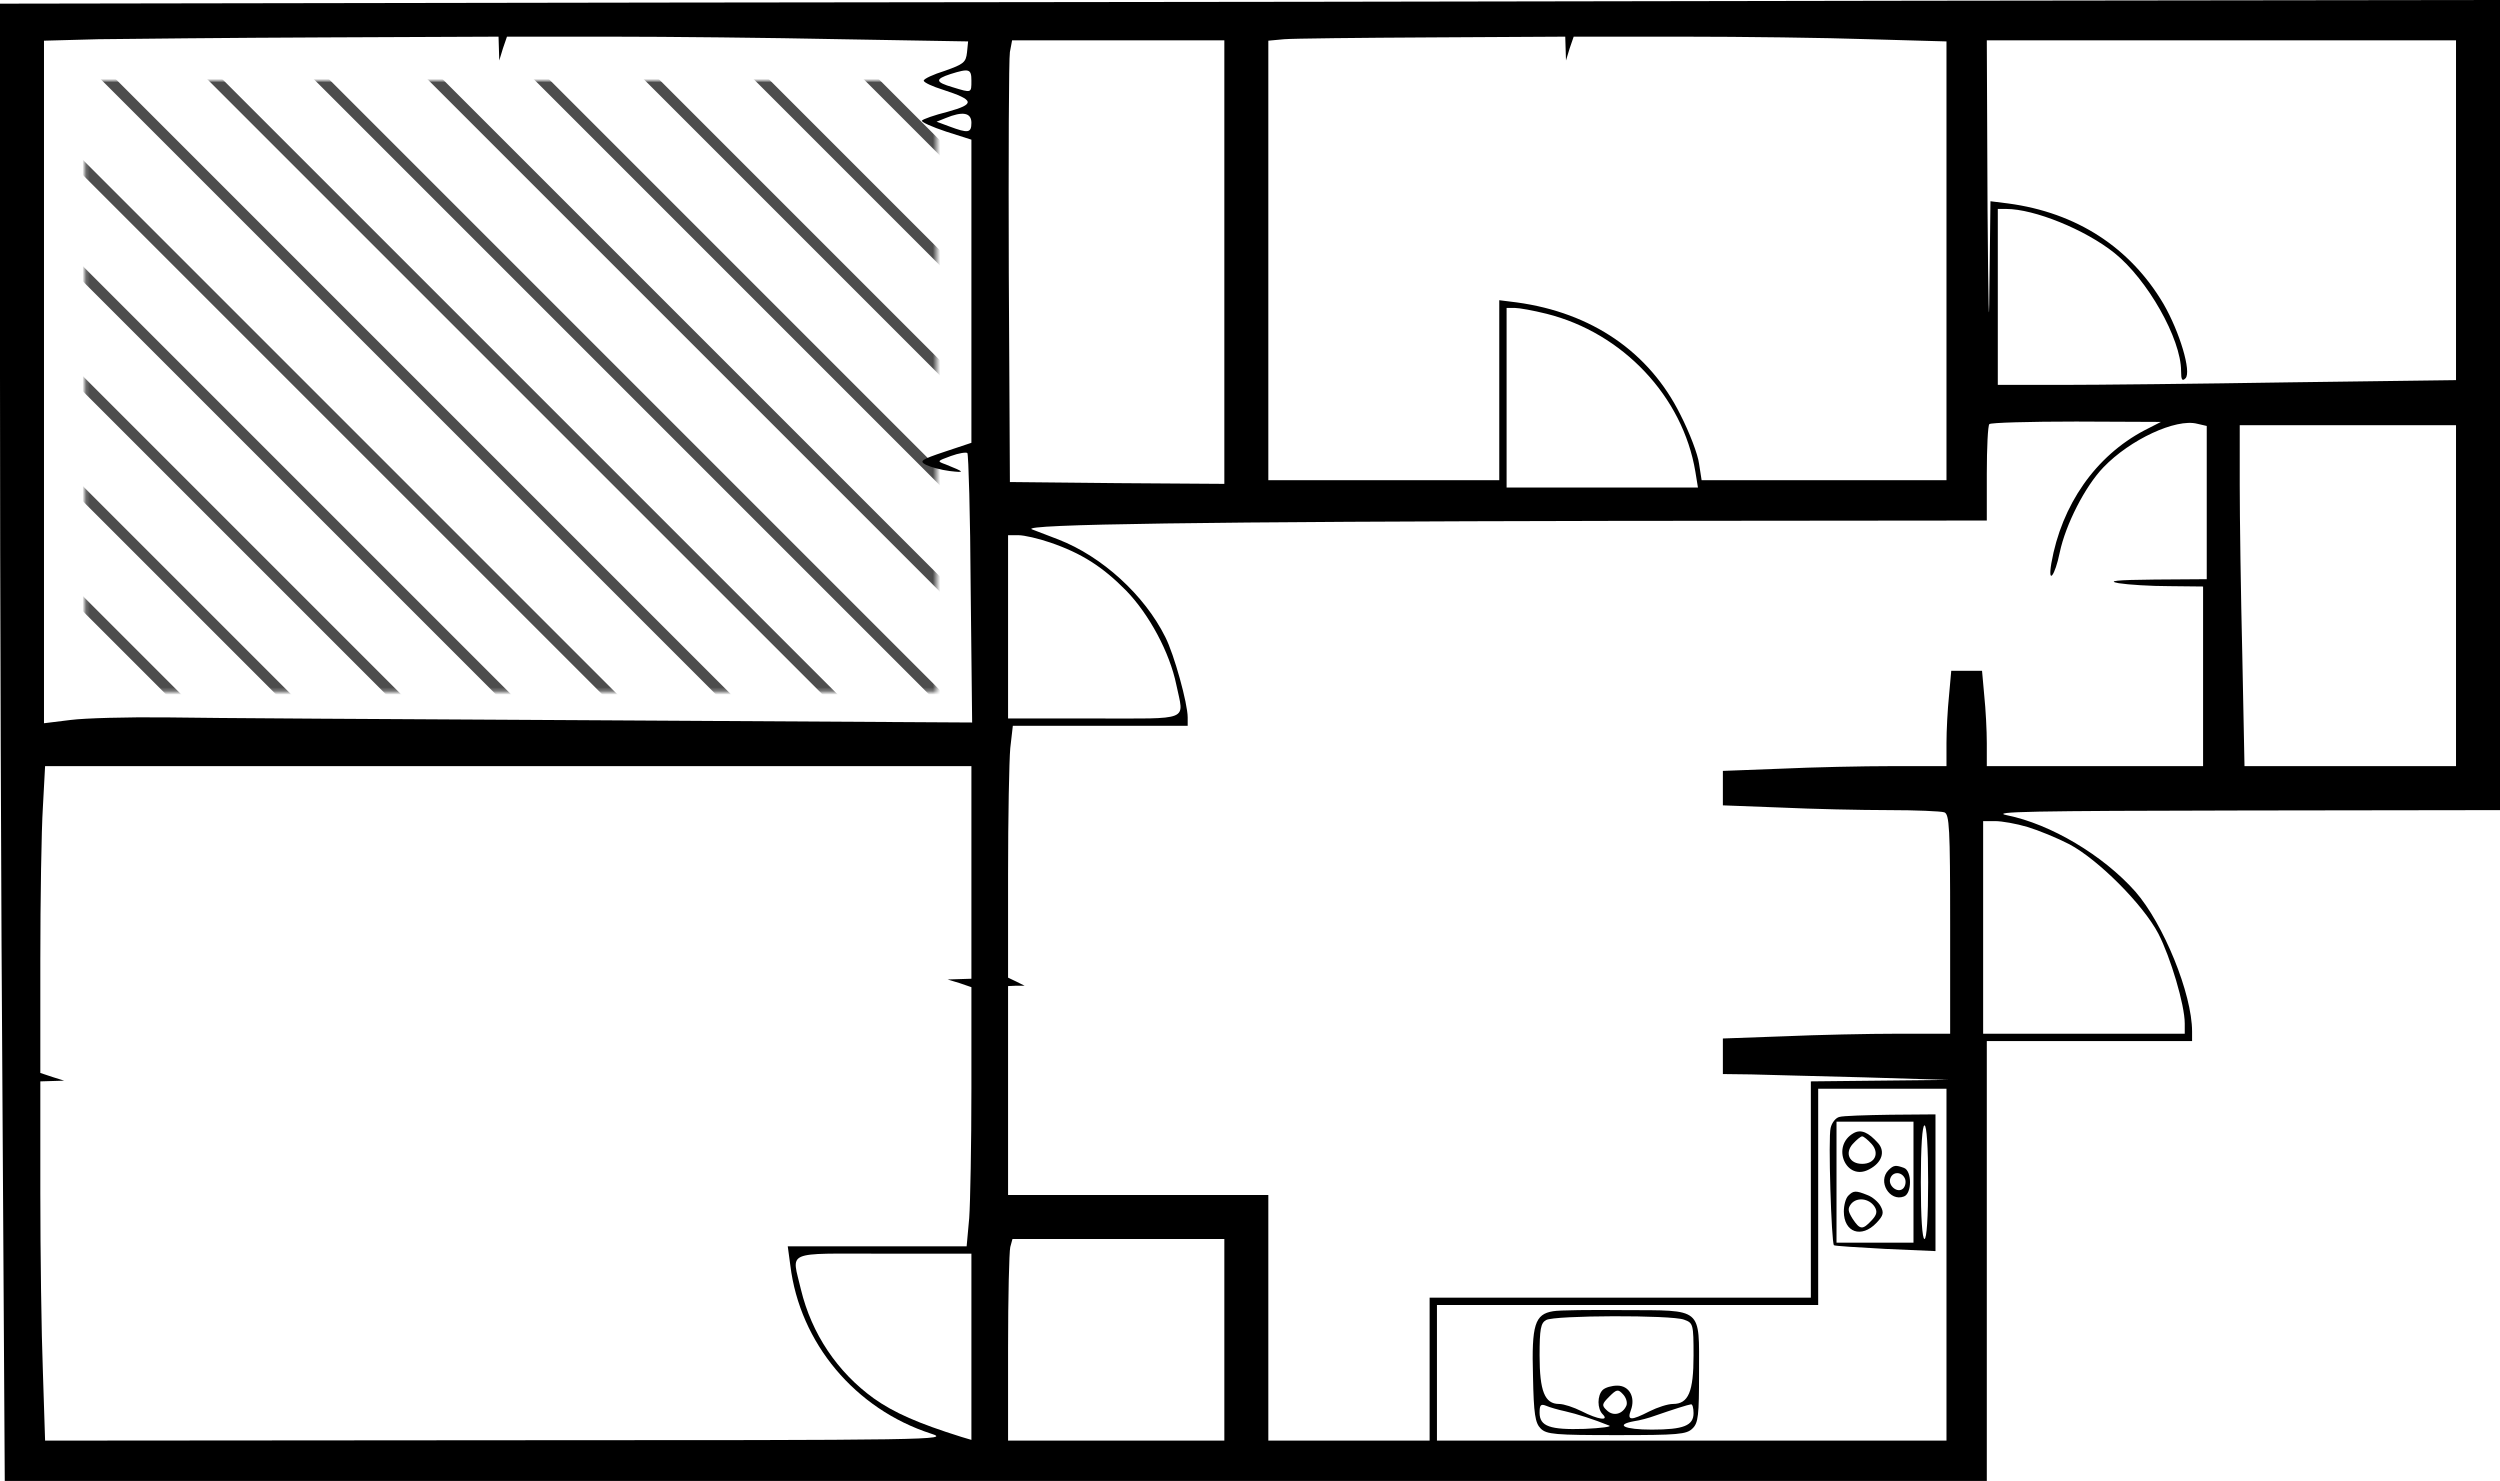
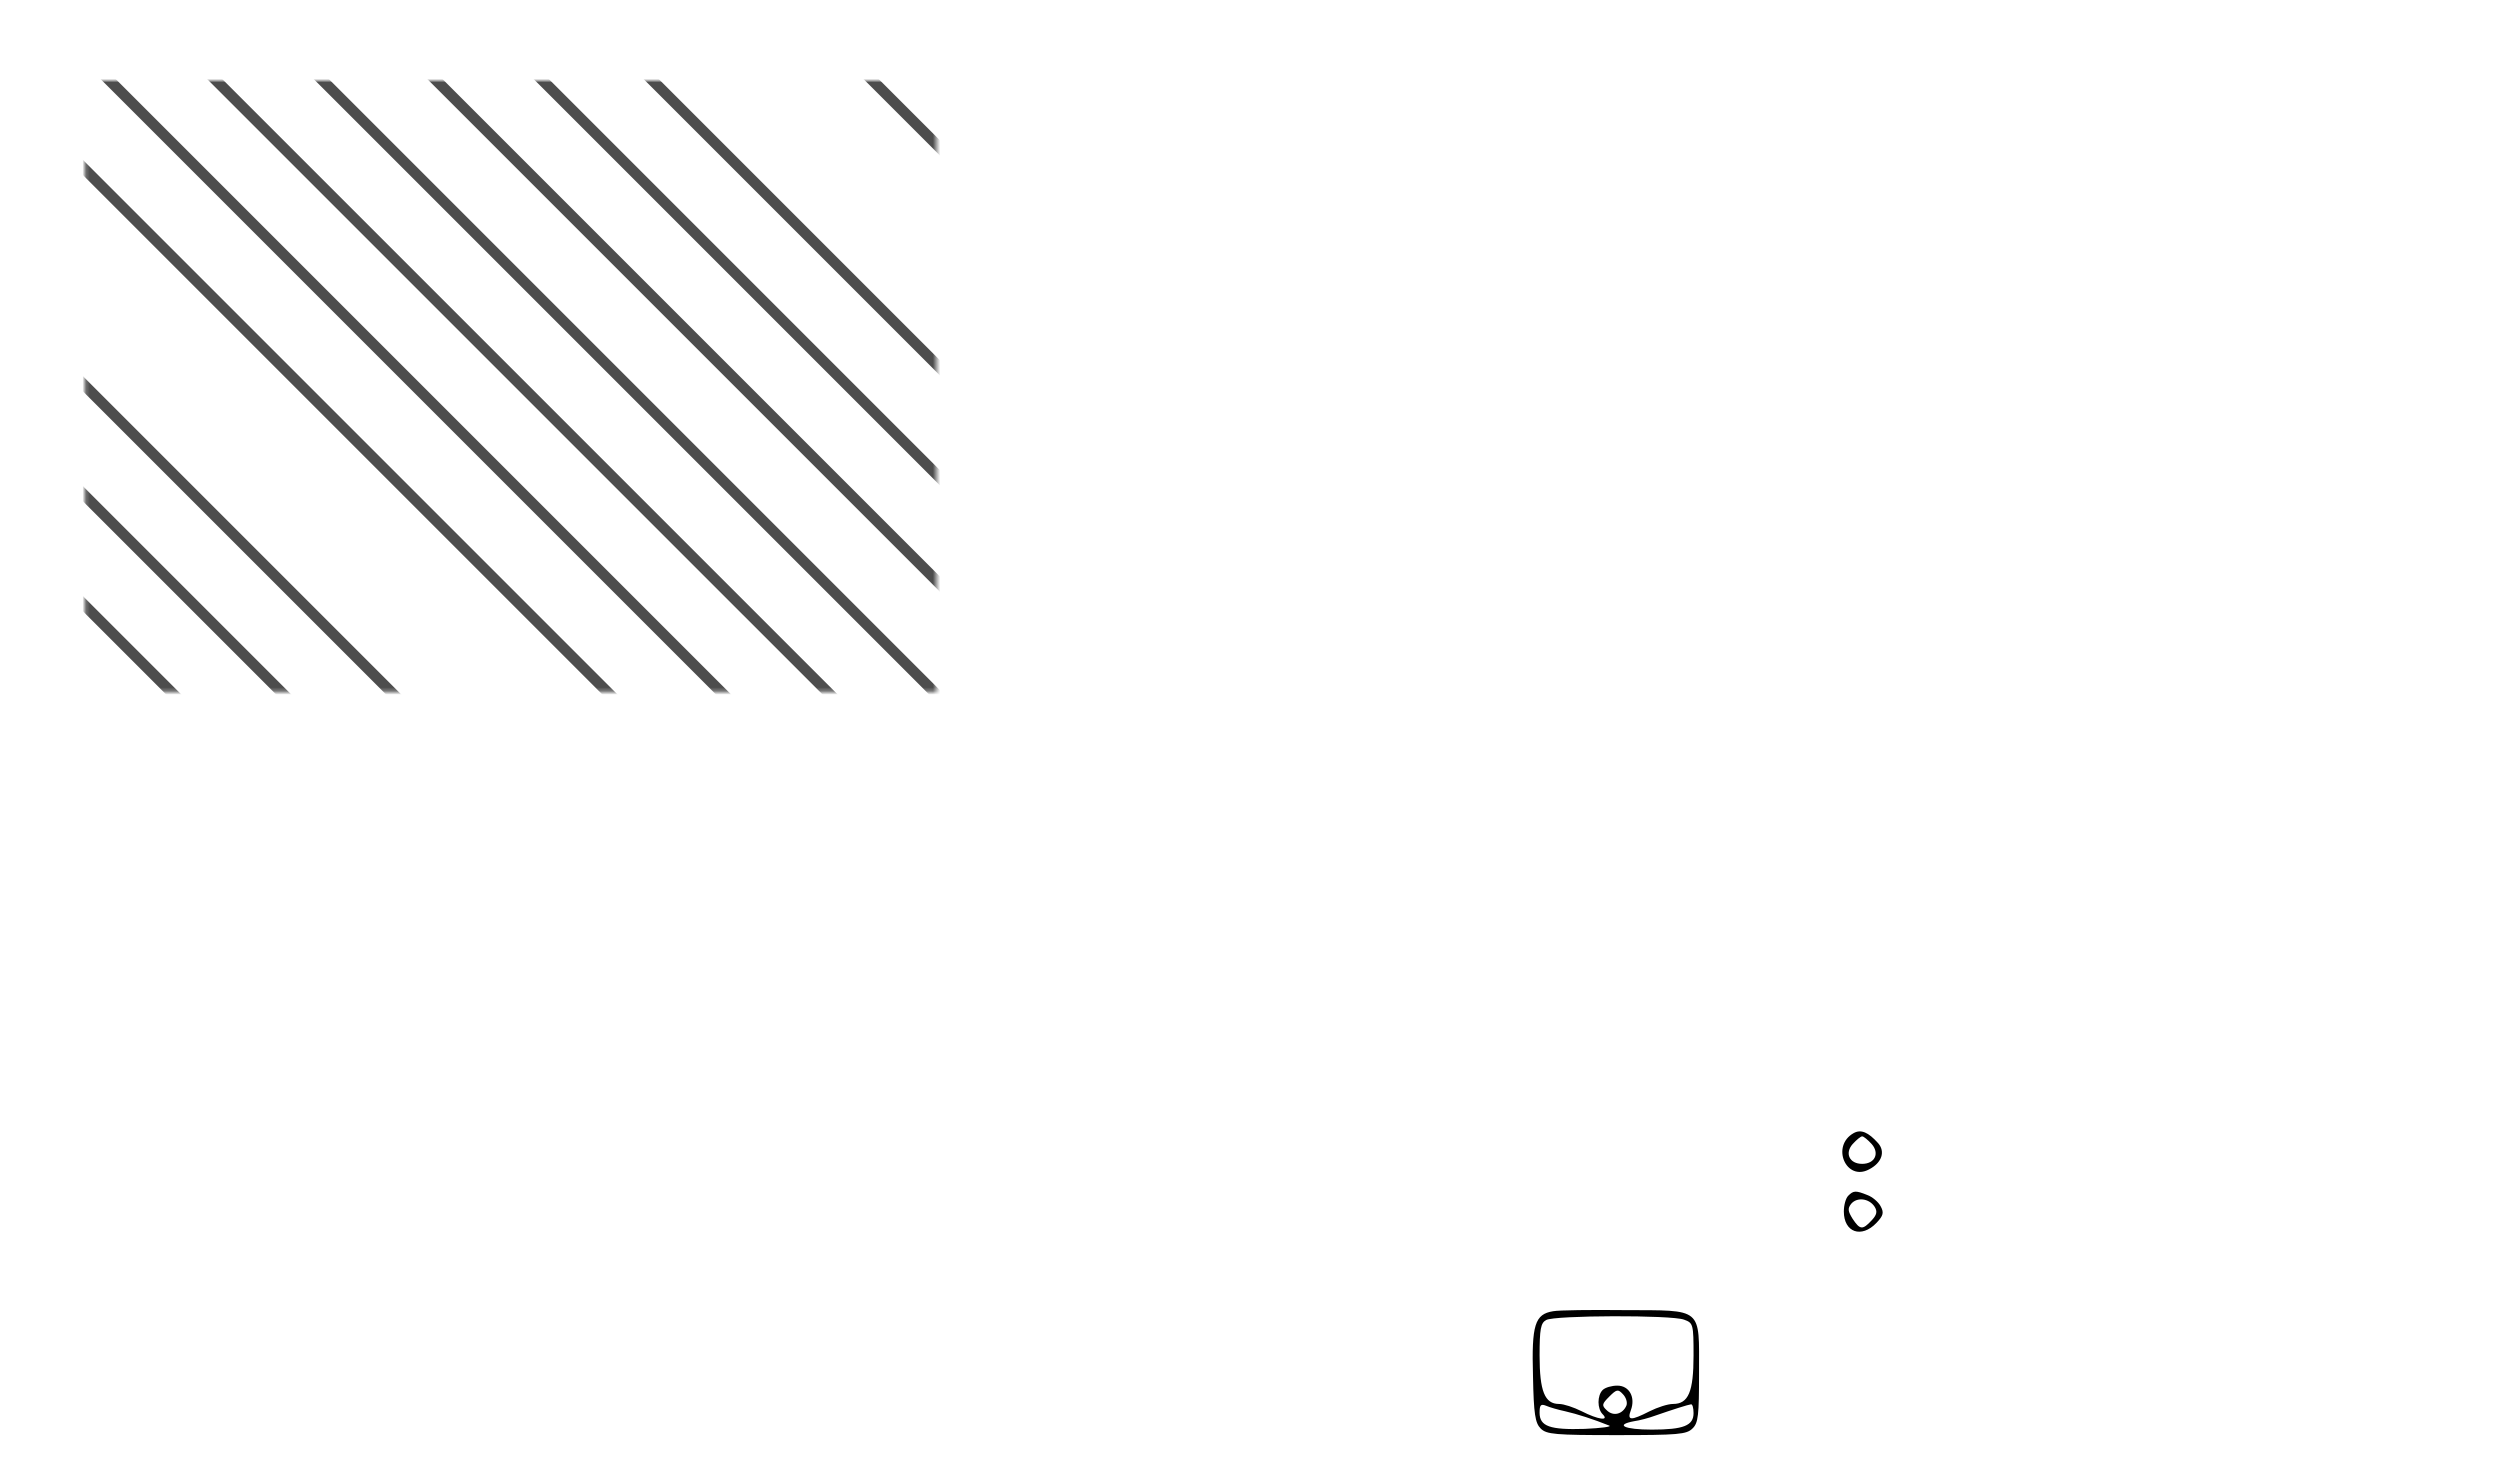
<svg xmlns="http://www.w3.org/2000/svg" xmlns:xlink="http://www.w3.org/1999/xlink" width="682px" height="404px" viewBox="0 0 682 404" version="1.1">
  <title>186_okikura_3</title>
  <desc>Created with Sketch.</desc>
  <defs>
    <polygon id="path-1" points="0.197 0 0.197 166.75 232.5 166.75 232.5 0" />
  </defs>
  <g id="Page-3" stroke="none" stroke-width="1" fill="none" fill-rule="evenodd">
    <g id="186_okikura_3">
      <g id="adobestock" transform="translate(23, 22)">
        <mask id="mask-2" fill="white">
          <use xlink:href="#path-1" />
        </mask>
        <g id="Mask" />
        <g mask="url(#mask-2)" fill="#4D4D4D" fill-rule="nonzero" id="Path">
          <g transform="translate(-73, -109)">
            <polygon points="449 87.854 361.146 0 357 0 449 92" />
            <polygon points="449 117.853 331.144 0 327 0 449 122" />
            <polygon points="448 147.852 300.145 0 296 0 448 152" />
            <polygon points="448 177.855 270.148 0 266 0 448 182" />
            <polygon points="449 207.852 241.148 0 237 0 449 212" />
            <polygon points="449 237.852 211.148 0 207 0 449 242" />
            <polygon points="448 266.867 181.133 0 177 0 448 271" />
-             <polygon points="448 296.865 151.132 0 147 0 448 301" />
            <polygon points="448 326.867 121.136 0 117 0 448 331" />
            <polygon points="449 357.854 91.149 0 87 0 449 362" />
            <polygon points="449 386.862 62.138 0 58 0 449 391" />
            <polygon points="448 416.861 31.139 0 27 0 448 421" />
            <polygon points="448 448 448 445.936 2.064 0 0 0 0 2.064 445.936 448" />
            <polygon points="0 31.139 416.861 448 421 448 0 27" />
            <polygon points="0 62.138 386.862 449 391 449 0 58" />
-             <polygon points="0 91.149 357.851 449 362 449 0 87" />
            <polygon points="0 121.136 326.867 448 331 448 0 117" />
            <polygon points="0 151.132 296.868 448 301 448 0 147" />
            <polygon points="0 181.13 266.867 448 271 448 0 177" />
            <polygon points="0 211.148 237.852 449 242 449 0 207" />
            <polygon points="0 241.148 207.852 449 212 449 0 237" />
            <polygon points="0 270.148 177.852 448 182 448 0 266" />
            <polygon points="0 300.145 147.852 448 152 448 0 296" />
            <polygon points="0 331.144 117.853 449 122 449 0 327" />
            <polygon points="0 361.146 87.854 449 92 449 0 357" />
            <polygon points="0 391.078 56.922 448 61 448 0 387" />
          </g>
        </g>
      </g>
      <g id="186_okikuraetuhan" fill="#000000" fill-rule="nonzero">
        <g id="Group" transform="translate(341, 202) scale(-1, 1) rotate(-180) translate(-341, -202) ">
-           <path d="M182.7,403.3 L0,403 L0,301.2 C0,245.3 0.3,154.6 0.7,99.8 L1.3,0 L271.7,0 L542,0 L542,60 L542,120 L570,120 L598,120 L598,122.6 C598,132.9 590.2,152 582.5,160.8 C573.7,170.7 559.4,179.2 547.5,181.6 C542.6,182.6 554.3,182.8 611.8,182.9 L682,183 L682,293.5 L682,404 L523.8,403.8 C436.7,403.6 283.3,403.4 182.7,403.3 Z M136.1,390.8 L136.2,387.5 L137.2,390.8 L138.3,394 L166.5,394 C182,394 210.3,393.7 229.4,393.3 L264.1,392.7 L263.8,389.7 C263.5,387 262.9,386.5 257.8,384.7 C254.6,383.7 252,382.5 252,382 C252,381.5 254.4,380.4 257.3,379.5 C265.9,376.7 266.1,375.6 258.5,373.5 C254.9,372.6 251.8,371.5 251.5,371.1 C251.3,370.7 254.2,369.4 258.1,368.1 L265,365.9 L265,324.5 L265,283.2 L257.8,280.8 C251.2,278.6 250.7,278.2 252.6,277.2 C253.8,276.6 256.7,275.8 259.1,275.5 C263.4,275 263.2,275.2 258,277.3 C255.5,278.2 255.6,278.2 259.4,279.6 C261.6,280.4 263.6,280.7 263.9,280.4 C264.2,280.1 264.7,263.4 264.8,243.4 L265.2,206.9 L164.3,207.5 C108.9,207.8 55.2,208.1 45,208.3 C34.8,208.4 23.2,208.1 19.3,207.6 L12,206.7 L12,299.8 L12,392.9 L26.8,393.3 C34.9,393.4 62.8,393.7 88.8,393.8 L136,394 L136.1,390.8 Z M427.1,390.8 L427.2,387.5 L428.2,390.8 L429.3,394 L459,394 C475.3,394 498.2,393.7 509.8,393.3 L531,392.7 L531,332.8 L531,273 L497.6,273 L464.2,273 L463.5,277.5 C463.2,280 460.9,286 458.4,290.9 C449.9,308 434.2,318.7 413.8,321.5 L409,322.1 L409,297.6 L409,273 L377.5,273 L346,273 L346,332.9 L346,392.9 L350.3,393.3 C352.6,393.5 370.8,393.7 390.8,393.8 L427,394 L427.1,390.8 Z M334,332.5 L334,272 L304.8,272.2 L275.5,272.5 L275.2,329.5 C275.1,360.9 275.2,388 275.5,389.8 L276.1,393 L305,393 L334,393 L334,332.5 Z M670,346.7 L670,300.3 L624.8,299.7 C600,299.3 571.9,299 562.3,299 L545,299 L545,323 L545,347 L547.3,347 C554.9,347 568.8,341.4 576.8,335 C585.8,327.8 595,311.6 595,302.8 C595,300.4 595.3,299.9 596.2,300.8 C597.9,302.5 594.6,313.5 590.2,321.1 C581.1,336.5 566.5,346 547.8,348.5 L543,349.1 L542.7,324.8 C542.6,311.4 542.4,321.3 542.2,346.8 L542,393 L606,393 L670,393 L670,346.7 Z M265,382 C265,378.6 265.1,378.6 259.9,380.2 C255.1,381.6 255,382.4 259.3,383.8 C264.4,385.4 265,385.2 265,382 Z M265,370.5 C265,367.7 264.1,367.6 259,369.5 L255.5,370.8 L258,371.8 C262.6,373.7 265,373.3 265,370.5 Z M421.9,318.4 C442.7,313.2 459.1,295.8 462.5,275.3 L463.2,271 L437.1,271 L411,271 L411,295.5 L411,320 L413.2,320 C414.4,320 418.3,319.3 421.9,318.4 Z M585,286.6 C571.7,279.6 562.4,266.3 559.6,250.3 C558.6,244.3 560.6,246.9 561.9,253.3 C563.5,260.9 568.8,271.3 573.8,276.5 C581.1,284.1 593.6,289.9 599.4,288.4 L602,287.8 L602,266.9 L602,246 L587.8,245.9 C577.2,245.8 574.7,245.5 578,244.9 C580.5,244.5 586.7,244.1 591.8,244.1 L601,244 L601,219.5 L601,195 L571.5,195 L542,195 L542,201.3 C542,204.7 541.7,210.5 541.3,214.3 L540.7,221 L536.5,221 L532.3,221 L531.7,214.3 C531.3,210.5 531,204.7 531,201.3 L531,195 L516.3,195 C508.1,195 494.4,194.7 485.8,194.3 L470,193.7 L470,189 L470,184.3 L485.8,183.7 C494.4,183.3 507.7,183 515.2,183 C522.7,183 529.5,182.7 530.4,182.4 C531.8,181.9 532,178.2 532,151.9 L532,122 L517.7,122 C509.8,122 495.8,121.7 486.7,121.3 L470,120.7 L470,115.8 L470,111 L477.8,110.9 C482,110.8 495.9,110.4 508.5,110.1 L531.5,109.4 L512.8,109.2 L494,109 L494,79.5 L494,50 L442,50 L390,50 L390,30.5 L390,11 L368,11 L346,11 L346,44.5 L346,78 L310.5,78 L275,78 L275,106.5 L275,135 L277.3,135.1 L279.5,135.1 L277.3,136.2 L275,137.3 L275,165.5 C275,181 275.3,196.5 275.6,199.9 L276.3,206 L300.1,206 L324,206 L324,208.3 C324,212.1 320.3,225.5 317.9,230.2 C312.2,241.7 300.6,252.2 288.8,256.8 C285.9,257.9 282.6,259.2 281.5,259.6 C278.2,261 329.6,261.7 439.3,261.9 L542,262 L542,274.8 C542,281.9 542.3,288 542.7,288.3 C543,288.7 553.7,289 566.4,289 L589.5,288.9 L585,286.6 Z M670,241.5 L670,195 L641.2,195 L612.3,195 L611.7,225.2 C611.3,241.8 611,262.7 611,271.7 L611,288 L640.5,288 L670,288 L670,241.5 Z M286.5,256 C295,253.1 300.8,249.4 307.2,242.9 C313.5,236.4 319.1,226 320.9,217.2 C323,207.1 325.2,208 298.5,208 L275,208 L275,233 L275,258 L277.8,258 C279.4,258 283.3,257.1 286.5,256 Z M265,166 L265,137 L261.8,136.9 L258.5,136.8 L261.8,135.8 L265,134.7 L265,107 C265,91.8 264.7,75.9 264.4,71.7 L263.7,64 L239.3,64 L214.9,64 L215.6,58.8 C218.2,37.6 233.3,19.6 254,12.9 C259.3,11.2 255.7,11.1 135.9,11.1 L12.3,11 L11.7,29.8 C11.3,40.1 11,62.1 11,78.8 L11,109 L14.3,109.1 L17.5,109.2 L14.3,110.2 L11,111.3 L11,141.9 C11,158.7 11.3,177.6 11.7,183.8 L12.3,195 L138.7,195 L265,195 L265,166 Z M553.1,178.4 C556.1,177.5 561.2,175.4 564.5,173.7 C572.4,169.5 584.6,157.3 588.8,149.3 C592.1,142.9 596,129.9 596,124.8 L596,122 L568.5,122 L541,122 L541,151 L541,180 L544.3,180 C546.1,180 550.1,179.3 553.1,178.4 Z M531,59 L531,11 L461.5,11 L392,11 L392,29.5 L392,48 L444,48 L496,48 L496,77.5 L496,107 L513.5,107 L531,107 L531,59 Z M334,38.5 L334,11 L304.5,11 L275,11 L275,36.3 C275,50.1 275.3,62.5 275.6,63.8 L276.2,66 L305.1,66 L334,66 L334,38.5 Z M265,36.6 L265,11.2 L262.3,12 C250.5,15.7 243.9,18.6 238.4,22.5 C228.4,29.7 221.4,40.2 218.5,52.2 C216,63 213.6,62 241,62 L265,62 L265,36.6 Z" id="Shape" />
-           <path d="M501.8,99.3 C500.8,99.1 499.7,97.7 499.4,96.3 C498.7,93.9 499.6,65 500.3,64.3 C500.5,64.1 506.8,63.7 514.3,63.3 L528,62.7 L528,81.3 L528,100 L515.8,99.9 C509,99.8 502.7,99.6 501.8,99.3 Z M522,81.5 L522,65 L511.5,65 L501,65 L501,81.5 L501,98 L511.5,98 L522,98 L522,81.5 Z M526,81.5 C526,71.8 525.6,66 525,66 C524.4,66 524,71.8 524,81.5 C524,91.2 524.4,97 525,97 C525.6,97 526,91.2 526,81.5 Z" id="Shape" />
          <path d="M505.7,94.9 C499.4,91.4 503.6,81.6 509.9,85 C513.4,86.8 514.4,89.9 512.3,92.2 C509.7,95.1 507.7,96 505.7,94.9 Z M510.6,91.9 C512.8,89.4 511.5,86.5 508,86.5 C504.5,86.5 503.2,89.4 505.4,91.9 C506.5,93.1 507.6,94 508,94 C508.4,94 509.5,93.1 510.6,91.9 Z" id="Shape" />
-           <path d="M515.2,84.8 C512.1,81.7 515.5,76.1 519.4,77.6 C521.6,78.4 521.6,84.6 519.4,85.4 C517.2,86.2 516.6,86.2 515.2,84.8 Z M519.7,82.4 C520,81.6 519.8,80.4 519.2,79.8 C517.7,78.3 514.9,80.6 515.7,82.6 C516.4,84.5 518.9,84.4 519.7,82.4 Z" id="Shape" />
          <path d="M504.2,77.8 C503.5,77.1 503,75.2 503,73.5 C503,67.8 507.8,66.1 511.9,70.4 C513.8,72.4 514,73.2 513,75 C512.4,76.1 510.8,77.5 509.4,78 C506.2,79.3 505.6,79.2 504.2,77.8 Z M511.4,74.8 C512.2,73.5 512,72.6 510.6,71.1 C508.1,68.4 507.4,68.5 505.4,71.5 C504.1,73.6 504,74.3 505,75.6 C506.6,77.5 509.9,77.1 511.4,74.8 Z" id="Shape" />
          <path d="M423.7,46.3 C418.7,45.5 417.8,42.6 418.2,28.6 C418.4,18.2 418.8,15.8 420.3,14.3 C421.9,12.7 424.2,12.5 441,12.5 C457.8,12.5 460.1,12.7 461.7,14.3 C463.3,15.8 463.5,17.9 463.5,29.5 C463.5,47.5 464.7,46.5 443.2,46.6 C434,46.7 425.3,46.6 423.7,46.3 Z M459.4,44 C461.9,43.1 462,42.8 462,34.2 C462,24.3 460.6,21 456.4,21 C455,21 452.2,20.1 450,19 C444.9,16.4 443.8,16.4 444.9,19.3 C446.2,22.8 444.5,26 441.2,26 C439.7,26 437.9,25.5 437.2,24.8 C435.7,23.3 435.7,19.7 437.2,18.2 C439.1,16.3 436,16.7 431.5,19 C429.3,20.1 426.6,21 425.3,21 C421.4,21 420,24.5 420,34.2 C420,41.4 420.3,43.1 421.8,43.9 C424,45.2 456,45.3 459.4,44 Z M443.7,20.6 C442.7,18.2 440.1,17.5 438.3,19.3 C436.9,20.6 437,21 439,23 C441,25 441.4,25.1 442.7,23.7 C443.6,22.8 444,21.4 443.7,20.6 Z M427,19 C430.1,18.3 434.8,16.8 439,15.1 C439.8,14.8 436.8,14.4 432.3,14.2 C422.8,13.9 420,14.9 420,18.6 C420,20.7 420.3,21.1 421.8,20.5 C422.7,20.1 425.1,19.4 427,19 Z M462,18.5 C462,15.1 459.3,14 450.6,14 C443.1,14 440.4,15.3 445.8,16.3 C447.3,16.5 449.9,17.2 451.5,17.8 C456.4,19.5 460.5,20.8 461.3,20.9 C461.7,21 462,19.9 462,18.5 Z" id="Shape" />
        </g>
      </g>
    </g>
  </g>
</svg>